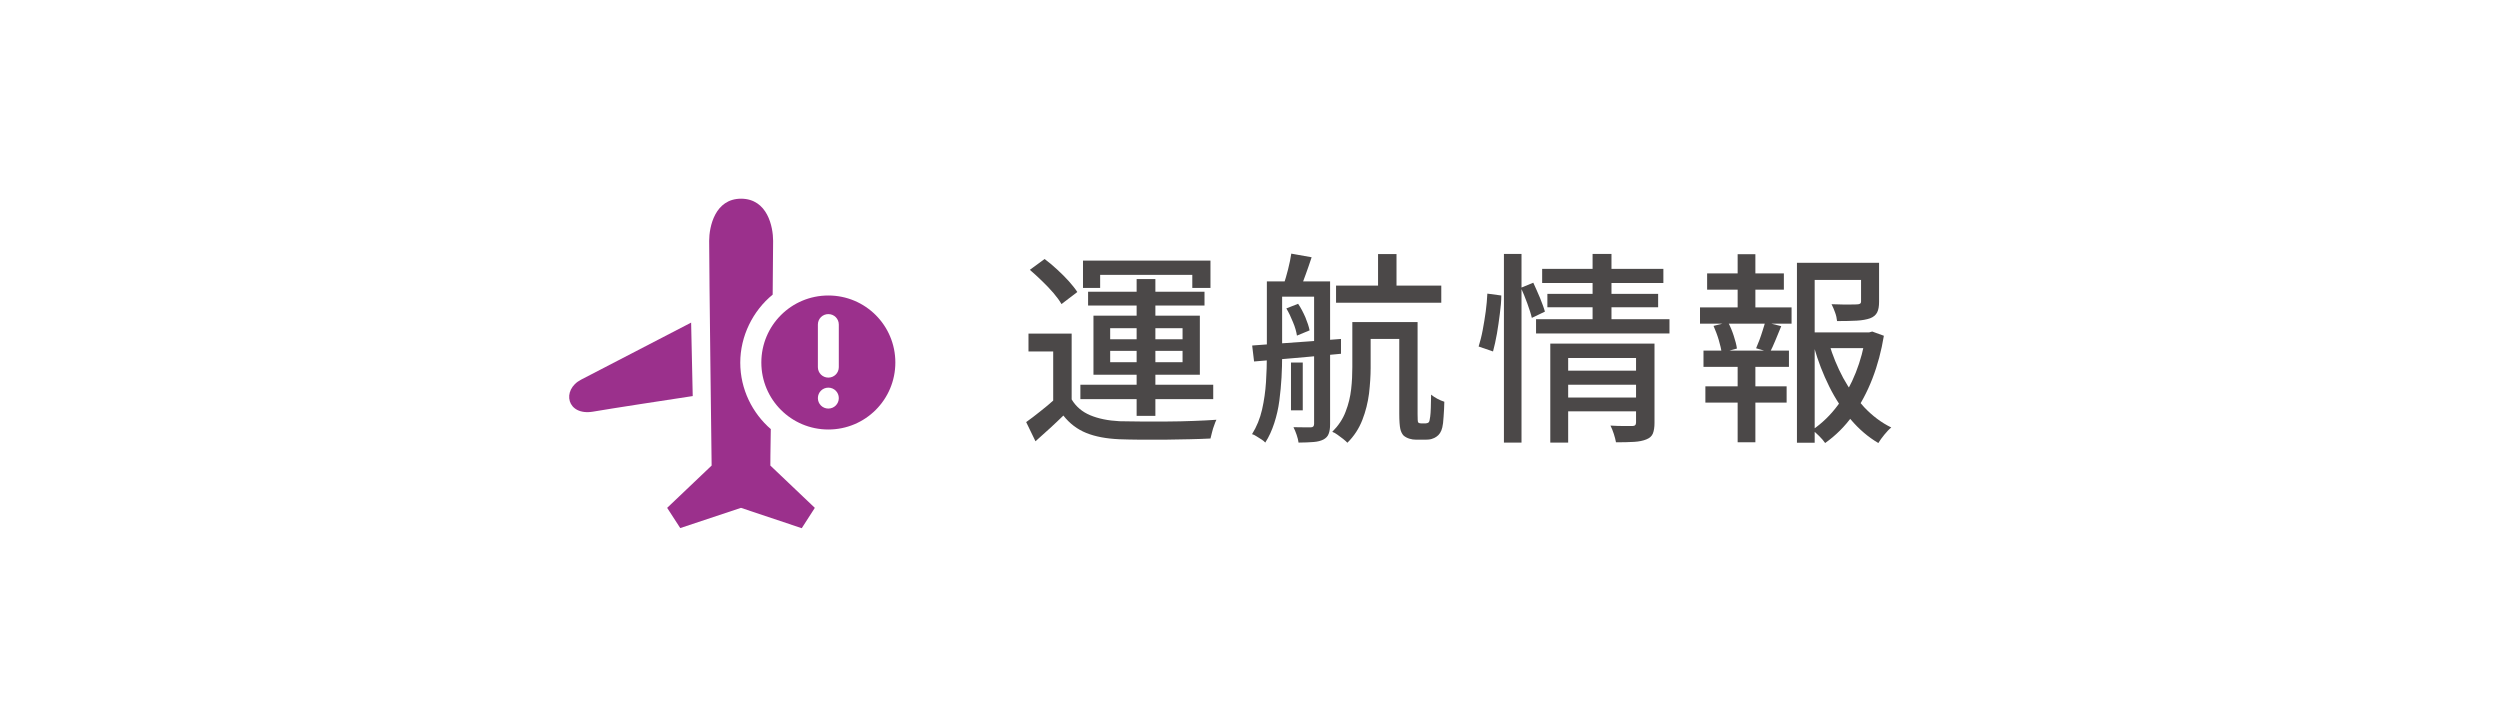
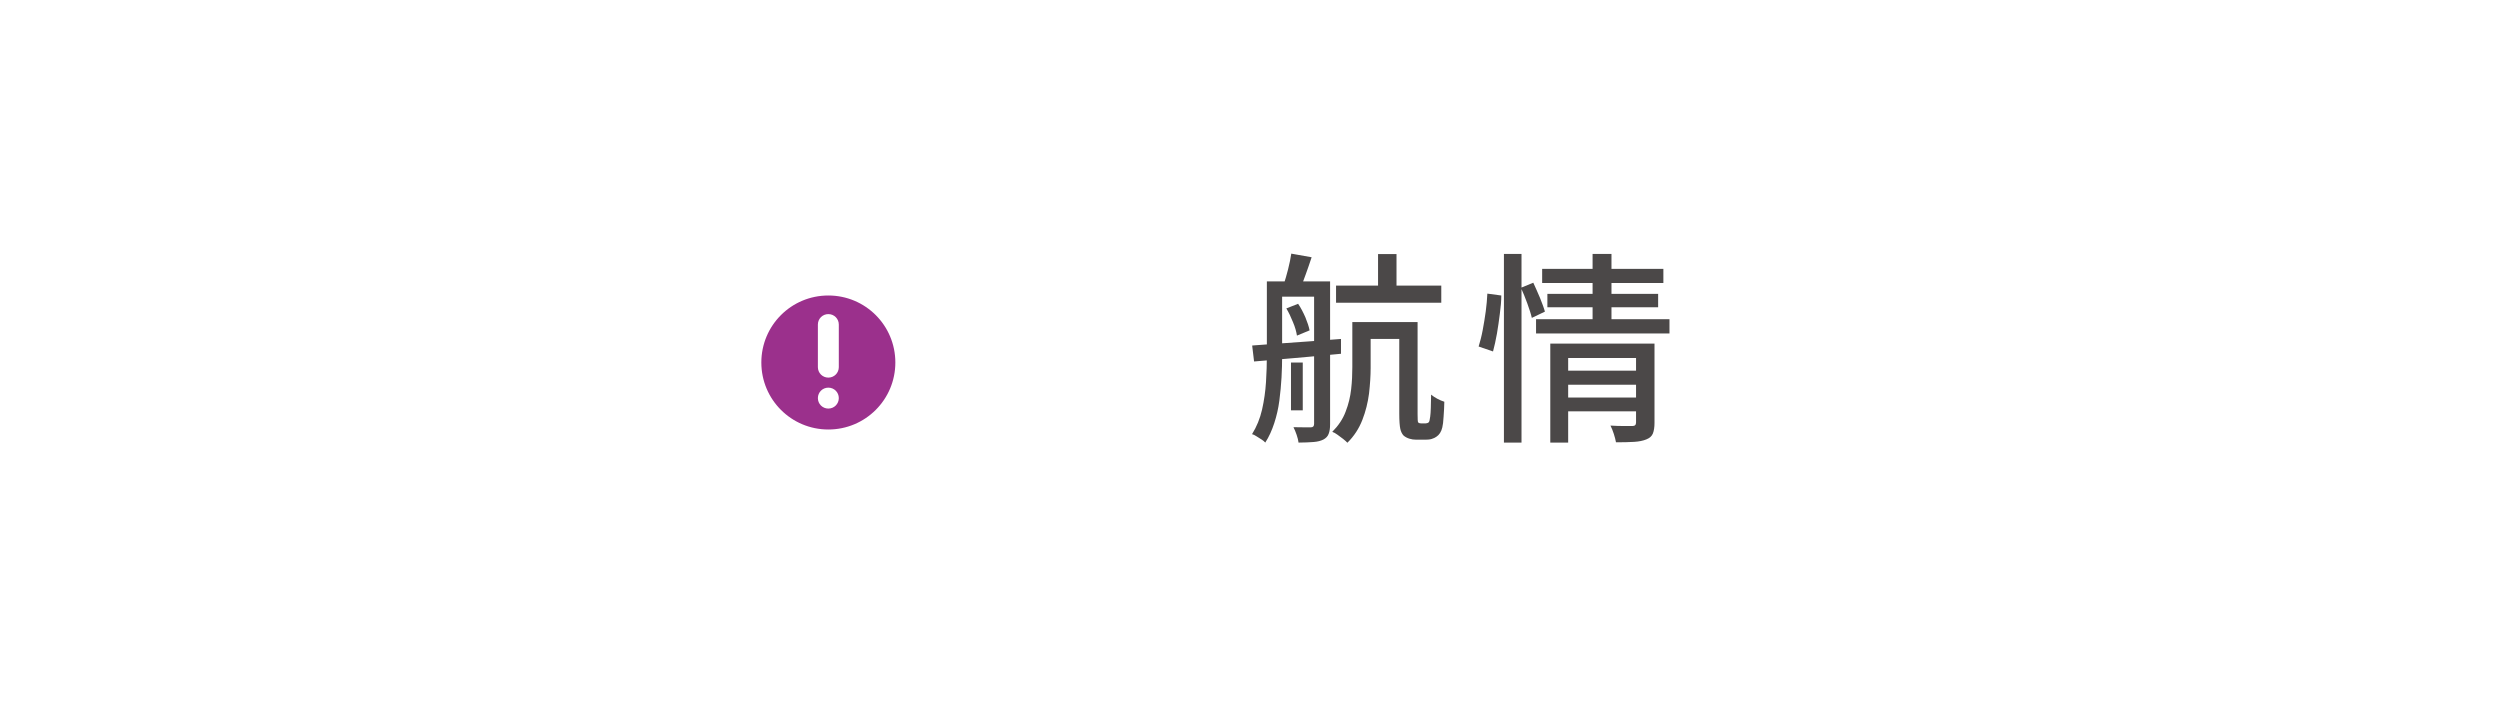
<svg xmlns="http://www.w3.org/2000/svg" id="_レイヤー_1" data-name=" レイヤー 1" viewBox="0 0 172 50">
  <defs>
    <style>
      .cls-1 {
        fill: none;
      }

      .cls-2 {
        fill: #9b308c;
      }

      .cls-3 {
        fill: #4b4848;
      }
    </style>
  </defs>
  <g id="fill2">
    <rect class="cls-1" x="35" y="9" width="32" height="32" />
-     <path class="cls-2" d="M47.56,22.19c-1.99,1.03-6.16,3.19-7.58,3.93-1.37.71-.98,2.51.83,2.2,1.34-.23,4.88-.77,6.85-1.07l-.11-5.06h0Z" />
-     <path class="cls-2" d="M53.05,29.54c-1.29-1.11-2.12-2.76-2.12-4.59s.87-3.57,2.23-4.68c.02-1.74.03-3.14.03-3.7,0-.96-.38-2.89-2.2-2.9-1.81,0-2.2,1.94-2.2,2.9,0,2.06.17,15.46.17,15.46l-3.06,2.91.9,1.39,4.18-1.39,4.18,1.4.9-1.4-3.06-2.91s0-1,.03-2.49h.02Z" />
    <path class="cls-2" d="M56.99,20.33c-2.55,0-4.61,2.06-4.61,4.61s2.06,4.61,4.61,4.61,4.61-2.06,4.61-4.61-2.06-4.61-4.61-4.61ZM56.27,22.33c0-.4.32-.72.72-.72s.72.32.72.72v2.93c0,.4-.32.72-.72.72s-.72-.32-.72-.72v-2.93ZM56.99,28.11c-.4,0-.72-.32-.72-.72s.32-.72.72-.72.72.32.72.72-.32.72-.72.72Z" />
  </g>
  <g>
-     <path class="cls-3" d="M73.73,27.48c.3.5.73.86,1.28,1.09s1.22.37,2.01.41c.4,0,.89.02,1.46.02h1.8c.63,0,1.24-.02,1.84-.04.6-.02,1.12-.05,1.57-.08-.05.09-.1.22-.15.37-.06.15-.11.31-.15.48s-.08.31-.11.44c-.41.02-.89.04-1.44.05-.55.01-1.11.02-1.7.03h-1.7c-.54,0-1.02-.02-1.44-.03-.89-.04-1.64-.18-2.26-.43s-1.15-.65-1.58-1.2c-.3.29-.6.58-.92.87s-.65.59-1,.9l-.64-1.32c.3-.21.62-.46.96-.73.35-.27.68-.55.99-.83h1.18ZM73.73,22.95v5.05h-1.27v-3.82h-1.7v-1.23h2.97ZM70.86,18.56l1.01-.74c.28.21.57.45.86.72.29.27.56.53.8.8s.44.52.59.75l-1.09.83c-.13-.23-.32-.49-.55-.76-.24-.28-.5-.55-.79-.83s-.56-.53-.83-.76h0ZM74.33,26.47h9.14v.99h-9.14v-.99ZM74.51,17.93h8.77v1.88h-1.25v-.9h-6.34v.9h-1.18v-1.88ZM74.86,20.07h8.01v.95h-8.01v-.95ZM75.23,21.72h7.32v4.06h-7.32v-4.06ZM76.38,22.58v.76h4.98v-.76h-4.98ZM76.38,24.14v.78h4.98v-.78h-4.98ZM78.2,19.2h1.29v9.41h-1.29v-9.41Z" />
    <path class="cls-3" d="M87.16,19.36h1.05v5.11c0,.47-.01.96-.04,1.49s-.08,1.06-.15,1.6-.19,1.06-.35,1.55-.36.94-.62,1.34c-.06-.07-.14-.14-.25-.21s-.23-.15-.35-.22c-.12-.08-.22-.13-.31-.15.32-.51.55-1.08.69-1.69.14-.62.23-1.25.27-1.89.04-.64.06-1.25.06-1.82v-5.11h0ZM86.16,23.77c.51-.04,1.1-.08,1.76-.13.66-.05,1.37-.1,2.11-.15.74-.06,1.49-.11,2.23-.17v1.02c-.71.07-1.42.13-2.14.2s-1.4.12-2.06.18c-.65.05-1.25.1-1.78.15l-.13-1.09h.01ZM87.66,19.36h3.07v1.05h-3.07v-1.05ZM88.84,17.45l1.4.25c-.13.39-.26.78-.4,1.16s-.26.71-.37.98l-1.16-.24c.1-.31.21-.67.31-1.07.1-.41.18-.77.22-1.08h0ZM88.5,21.22l.81-.32c.19.28.35.59.5.93.14.34.24.64.29.9l-.87.36c-.04-.26-.12-.57-.27-.92-.14-.35-.29-.67-.46-.95h0ZM88.82,24.94h.81v3.29h-.81v-3.29ZM90.42,19.36h1.09v9.83c0,.27-.03.49-.1.66-.06.17-.19.3-.36.39-.18.09-.4.15-.68.17s-.62.04-1.03.04c-.02-.15-.06-.33-.13-.53s-.14-.38-.22-.53c.28,0,.54.01.76.01h.44c.15,0,.22-.08.22-.24v-9.8h0ZM93.05,22.16h1.25v3.15c0,.55-.04,1.14-.11,1.76-.08.62-.23,1.23-.46,1.82-.23.59-.57,1.12-1.03,1.57-.07-.07-.16-.16-.29-.26s-.26-.19-.39-.29-.25-.16-.36-.2c.42-.42.73-.88.92-1.39.2-.51.32-1.02.38-1.55.06-.52.08-1.02.08-1.5v-3.12h0ZM91.92,19.65h7.24v1.18h-7.24v-1.18ZM93.72,22.16h3.23v1.16h-3.23v-1.16ZM94.81,17.48h1.27v2.73h-1.27v-2.73ZM96.27,22.16h1.26v6.33c0,.35.01.54.04.57.05.05.11.07.2.07h.29s.08,0,.13-.02c.04-.01.08-.03.1-.05.05-.04.08-.17.11-.41.02-.13.03-.33.04-.59s.01-.56.02-.91c.11.09.25.19.42.28s.33.16.49.21c0,.33-.03.67-.05,1.02s-.05.6-.09.75c-.07.3-.21.51-.41.64-.08.06-.19.11-.32.15s-.27.05-.41.05h-.67c-.15,0-.3-.02-.46-.07-.15-.05-.29-.12-.4-.22-.1-.11-.18-.27-.22-.46s-.07-.54-.07-1.04v-6.3h0Z" />
    <path class="cls-3" d="M102.32,20.2l.97.13c0,.37-.04.79-.1,1.25s-.12.92-.2,1.37c-.08.45-.17.86-.27,1.23l-.99-.34c.1-.33.2-.7.28-1.13.08-.42.15-.86.21-1.29.06-.44.09-.84.11-1.22h0ZM103.47,17.47h1.21v12.98h-1.21v-12.98ZM104.64,19.8l.85-.35c.15.32.3.67.46,1.04.15.38.27.69.34.95l-.9.43c-.06-.27-.17-.6-.31-.99s-.29-.75-.44-1.08h0ZM105.68,21.96h9.18v.98h-9.18v-.98ZM106.1,18.5h8.34v.97h-8.34v-.97ZM106.46,20.22h7.62v.92h-7.62v-.92ZM106.66,23.64h6.16v.99h-4.93v5.82h-1.23v-6.82h0ZM107.6,25.5h5.25v.97h-5.25v-.97ZM107.61,27.35h5.28v.95h-5.28v-.95ZM109.57,17.47h1.3v4.8h-1.3v-4.8ZM112.57,23.64h1.26v5.46c0,.3-.04.54-.11.72s-.22.32-.45.41c-.22.09-.5.15-.84.17-.34.02-.75.03-1.25.03-.03-.17-.08-.36-.15-.58s-.15-.41-.23-.57c.33.02.64.03.93.03h.58c.17,0,.25-.08.25-.24v-5.43h.01Z" />
-     <path class="cls-3" d="M116.96,21.15h6.3v1.12h-6.3v-1.12ZM117.2,24.12h5.88v1.12h-5.88v-1.12ZM117.33,26.58h5.59v1.12h-5.59v-1.12ZM117.45,18.81h5.28v1.12h-5.28v-1.12ZM117.9,22.42l.99-.25c.15.28.28.59.39.93.11.34.19.63.22.88l-1.05.29c-.03-.24-.1-.54-.2-.88s-.23-.67-.36-.97h0ZM119.55,17.49h1.22v4.06h-1.22v-4.06ZM119.55,24.59h1.22v5.84h-1.22v-5.84ZM121.44,22.16l1.11.28c-.14.33-.27.65-.4.97s-.26.6-.38.83l-.95-.28c.07-.17.15-.36.23-.57.08-.21.15-.43.22-.65s.13-.41.18-.58h0ZM123.63,18.08h5.07v1.18h-3.85v11.2h-1.22v-12.38ZM124.28,22.87h4.45v1.08h-4.45v-1.08ZM128.35,22.87h.24l.22-.06.8.29c-.17,1.04-.43,2.02-.79,2.95s-.81,1.77-1.35,2.53-1.18,1.39-1.9,1.9c-.1-.15-.24-.31-.41-.48s-.33-.31-.47-.42c.67-.46,1.26-1.03,1.76-1.71s.91-1.43,1.23-2.24.54-1.64.67-2.49v-.28h0ZM125.84,23.63c.24.83.57,1.62.97,2.37.41.75.89,1.42,1.45,2.02.56.59,1.18,1.06,1.86,1.39-.15.12-.31.29-.48.5s-.31.4-.41.57c-.7-.41-1.33-.95-1.9-1.62-.56-.67-1.06-1.42-1.48-2.27s-.77-1.74-1.04-2.7l1.02-.27h.01ZM128.05,18.08h1.23v2.69c0,.3-.04.54-.13.72s-.25.32-.49.41c-.23.08-.54.14-.91.16s-.82.03-1.36.03c-.02-.19-.06-.39-.14-.6-.08-.21-.15-.4-.24-.56.26,0,.51.02.75.02h.62c.17,0,.3,0,.38-.01.11,0,.19-.03.22-.05s.06-.07.06-.15v-2.67h0Z" />
  </g>
</svg>